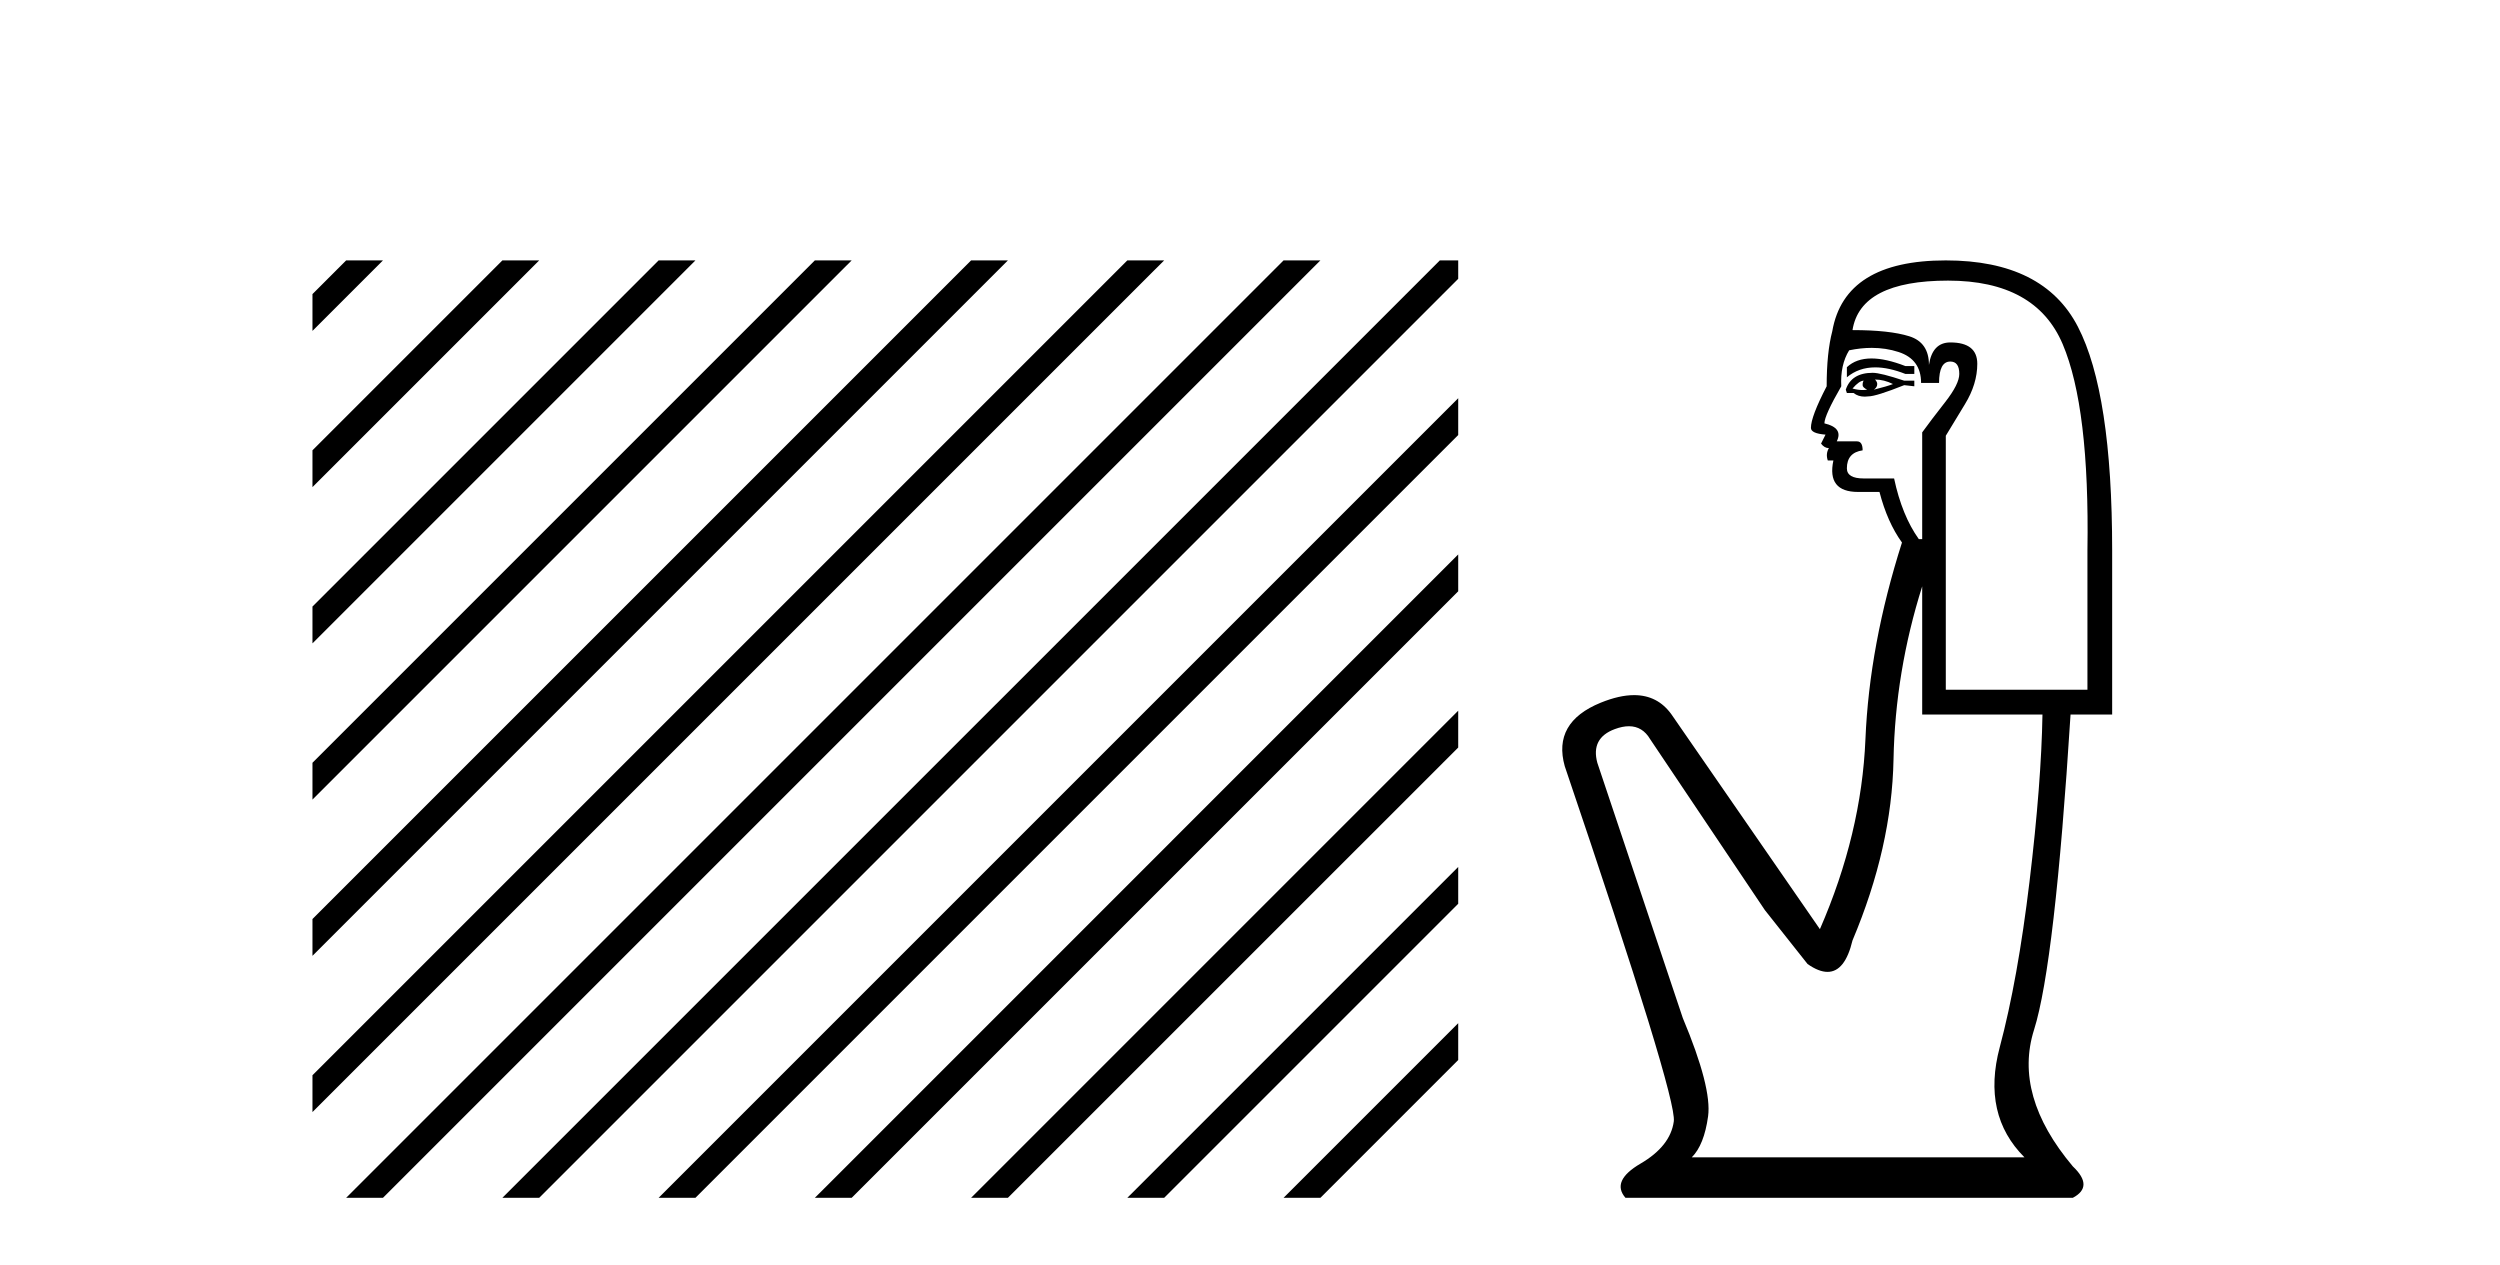
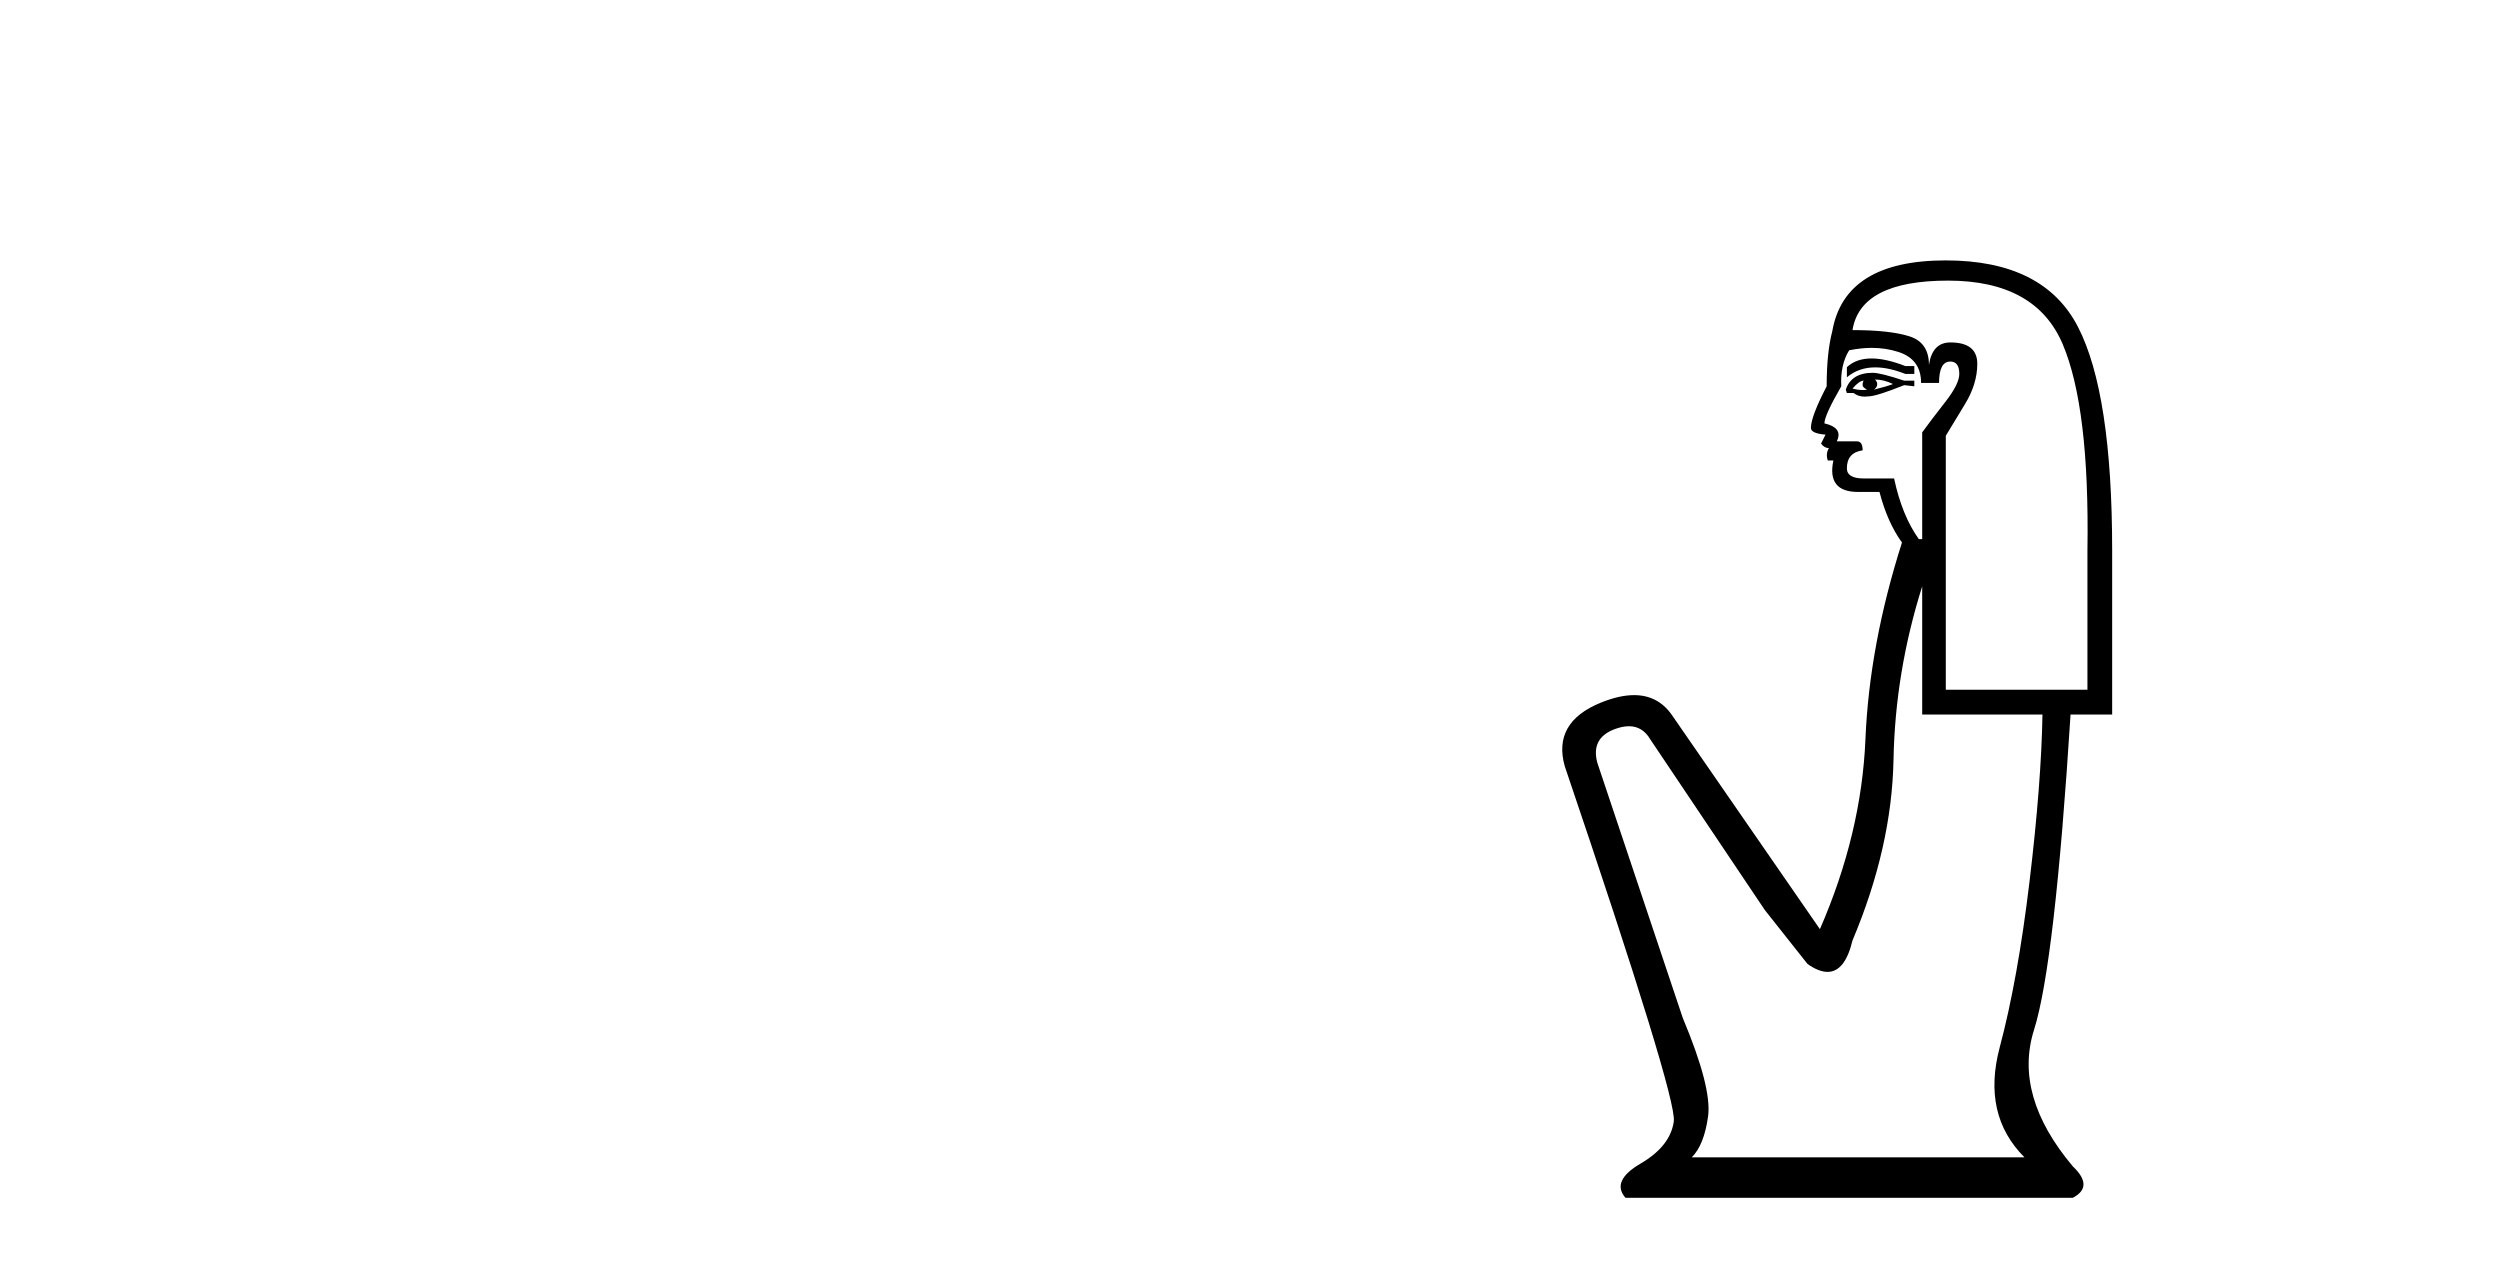
<svg xmlns="http://www.w3.org/2000/svg" width="81.0" height="41.0">
-   <path d="M 11.215 8.437 L 10.124 9.528 L 10.124 10.721 L 12.11 8.735 L 12.408 8.437 ZM 16.277 8.437 L 10.124 14.59 L 10.124 14.59 L 10.124 15.783 L 10.124 15.783 L 17.172 8.735 L 17.47 8.437 ZM 21.339 8.437 L 10.124 19.652 L 10.124 19.652 L 10.124 20.845 L 10.124 20.845 L 22.234 8.735 L 22.532 8.437 ZM 26.401 8.437 L 10.124 24.714 L 10.124 24.714 L 10.124 25.907 L 10.124 25.907 L 27.296 8.735 L 27.594 8.437 ZM 31.463 8.437 L 10.124 29.776 L 10.124 29.776 L 10.124 30.969 L 10.124 30.969 L 32.358 8.735 L 32.656 8.437 ZM 36.525 8.437 L 10.124 34.838 L 10.124 34.838 L 10.124 36.031 L 10.124 36.031 L 37.42 8.735 L 37.719 8.437 ZM 41.587 8.437 L 11.513 38.511 L 11.215 38.809 L 12.408 38.809 L 42.482 8.735 L 42.781 8.437 ZM 46.65 8.437 L 16.575 38.511 L 16.277 38.809 L 17.47 38.809 L 47.246 9.033 L 47.246 8.437 ZM 47.246 12.902 L 21.637 38.511 L 21.339 38.809 L 22.532 38.809 L 47.246 14.095 L 47.246 12.902 ZM 47.246 17.964 L 26.7 38.511 L 26.401 38.809 L 27.594 38.809 L 47.246 19.158 L 47.246 17.964 ZM 47.246 23.026 L 31.762 38.511 L 31.463 38.809 L 32.656 38.809 L 47.246 24.22 L 47.246 24.22 L 47.246 23.026 ZM 47.246 28.089 L 36.824 38.511 L 36.525 38.809 L 37.719 38.809 L 47.246 29.282 L 47.246 28.089 ZM 47.246 33.151 L 41.886 38.511 L 41.587 38.809 L 42.781 38.809 L 47.246 34.344 L 47.246 33.151 Z" style="fill:#000000;stroke:none" />
  <path d="M 60.637 11.614 Q 60.141 11.614 59.839 11.897 L 59.839 12.224 Q 60.221 11.903 60.758 11.903 Q 61.194 11.903 61.733 12.115 L 62.024 12.115 L 62.024 11.86 L 61.733 11.86 Q 61.1 11.614 60.637 11.614 ZM 60.75 12.297 Q 61.041 12.297 61.332 12.443 Q 61.15 12.516 60.713 12.625 Q 60.822 12.552 60.822 12.443 Q 60.822 12.37 60.75 12.297 ZM 60.385 12.334 Q 60.349 12.37 60.349 12.479 Q 60.349 12.552 60.495 12.625 Q 60.422 12.637 60.345 12.637 Q 60.191 12.637 60.021 12.588 Q 60.24 12.334 60.385 12.334 ZM 60.677 12.079 Q 59.985 12.079 59.803 12.625 L 59.839 12.734 L 60.058 12.734 Q 60.203 12.851 60.419 12.851 Q 60.473 12.851 60.531 12.843 Q 60.786 12.843 61.696 12.479 L 62.024 12.516 L 62.024 12.334 L 61.696 12.334 Q 60.932 12.079 60.677 12.079 ZM 60.644 11.271 Q 61.103 11.271 61.514 11.405 Q 62.243 11.642 62.243 12.406 L 62.825 12.406 Q 62.825 11.714 63.19 11.714 Q 63.481 11.714 63.481 12.115 Q 63.481 12.443 63.026 13.025 Q 62.57 13.608 62.279 14.009 L 62.279 17.468 L 62.17 17.468 Q 61.624 16.704 61.369 15.502 L 60.385 15.502 Q 59.839 15.502 59.839 15.174 Q 59.839 14.664 60.349 14.591 Q 60.349 14.3 60.167 14.3 L 59.511 14.3 Q 59.73 13.863 59.111 13.717 Q 59.111 13.462 59.657 12.516 Q 59.621 11.824 59.912 11.35 Q 60.292 11.271 60.644 11.271 ZM 63.117 9.092 Q 65.957 9.092 66.831 11.15 Q 67.705 13.208 67.633 17.833 L 67.633 22.348 L 63.044 22.348 L 63.044 14.118 Q 63.262 13.754 63.663 13.098 Q 64.064 12.443 64.064 11.787 Q 64.064 11.095 63.19 11.095 Q 62.607 11.095 62.498 11.824 Q 62.498 11.095 61.86 10.895 Q 61.223 10.695 60.021 10.695 Q 60.276 9.092 63.117 9.092 ZM 62.279 18.998 L 62.279 23.15 L 66.176 23.15 Q 66.139 25.371 65.757 28.558 Q 65.375 31.744 64.792 33.929 Q 64.209 36.114 65.593 37.498 L 54.813 37.498 Q 55.214 37.098 55.342 36.169 Q 55.469 35.24 54.522 32.982 L 51.754 24.716 Q 51.536 23.914 52.319 23.623 Q 52.569 23.53 52.777 23.53 Q 53.218 23.53 53.466 23.951 L 57.181 29.486 L 58.565 31.234 Q 58.929 31.489 59.212 31.489 Q 59.778 31.489 60.021 30.47 Q 61.296 27.447 61.35 24.606 Q 61.405 21.766 62.279 18.998 ZM 63.044 8.437 Q 59.766 8.437 59.366 10.731 Q 59.184 11.423 59.184 12.516 Q 58.674 13.499 58.674 13.863 Q 58.674 14.045 59.147 14.082 L 59.002 14.373 Q 59.111 14.519 59.256 14.519 Q 59.147 14.701 59.22 14.919 L 59.402 14.919 Q 59.184 15.939 60.203 15.939 L 60.895 15.939 Q 61.15 16.922 61.624 17.578 Q 60.567 20.892 60.44 23.951 Q 60.313 27.01 58.965 30.105 L 54.158 23.15 Q 53.71 22.522 52.944 22.522 Q 52.466 22.522 51.864 22.767 Q 50.298 23.405 50.698 24.825 Q 54.34 35.568 54.231 36.333 Q 54.122 37.134 53.156 37.699 Q 52.191 38.263 52.665 38.809 L 67.159 38.809 Q 67.851 38.445 67.159 37.79 Q 65.229 35.495 65.903 33.365 Q 66.576 31.234 67.086 23.15 L 68.434 23.15 L 68.434 17.833 Q 68.434 12.734 67.323 10.585 Q 66.212 8.437 63.044 8.437 Z" style="fill:#000000;stroke:none" />
</svg>